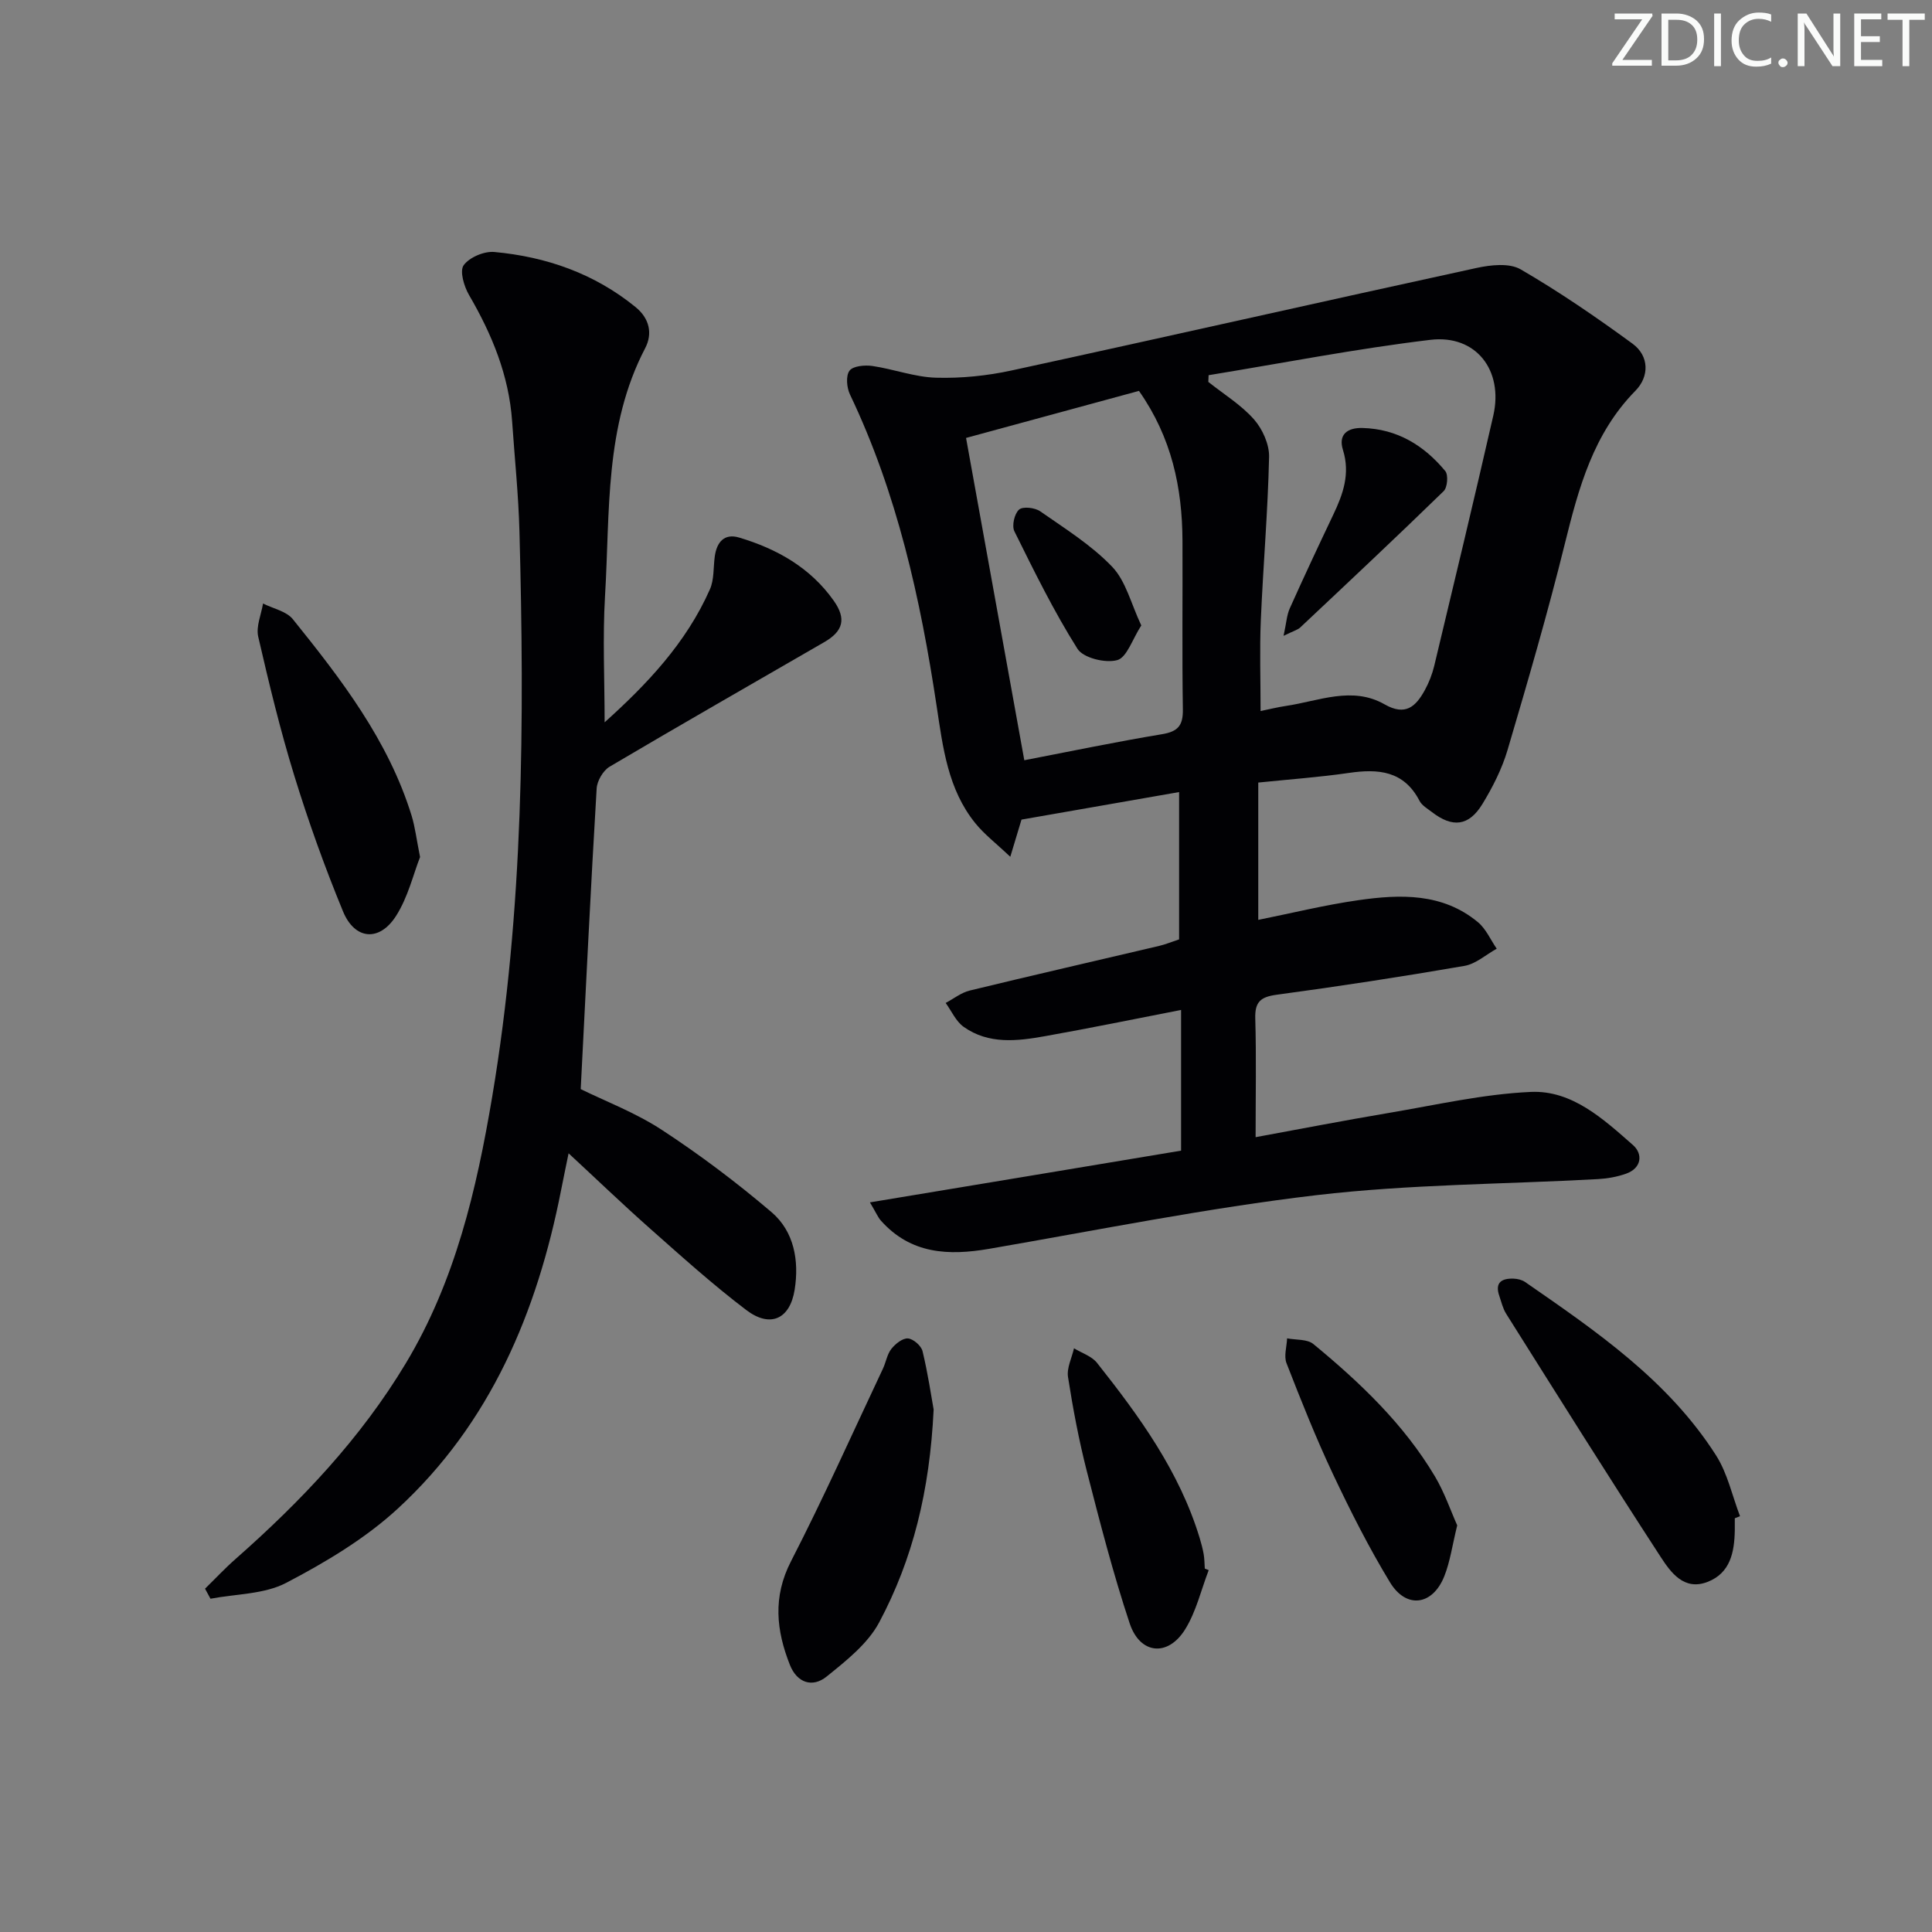
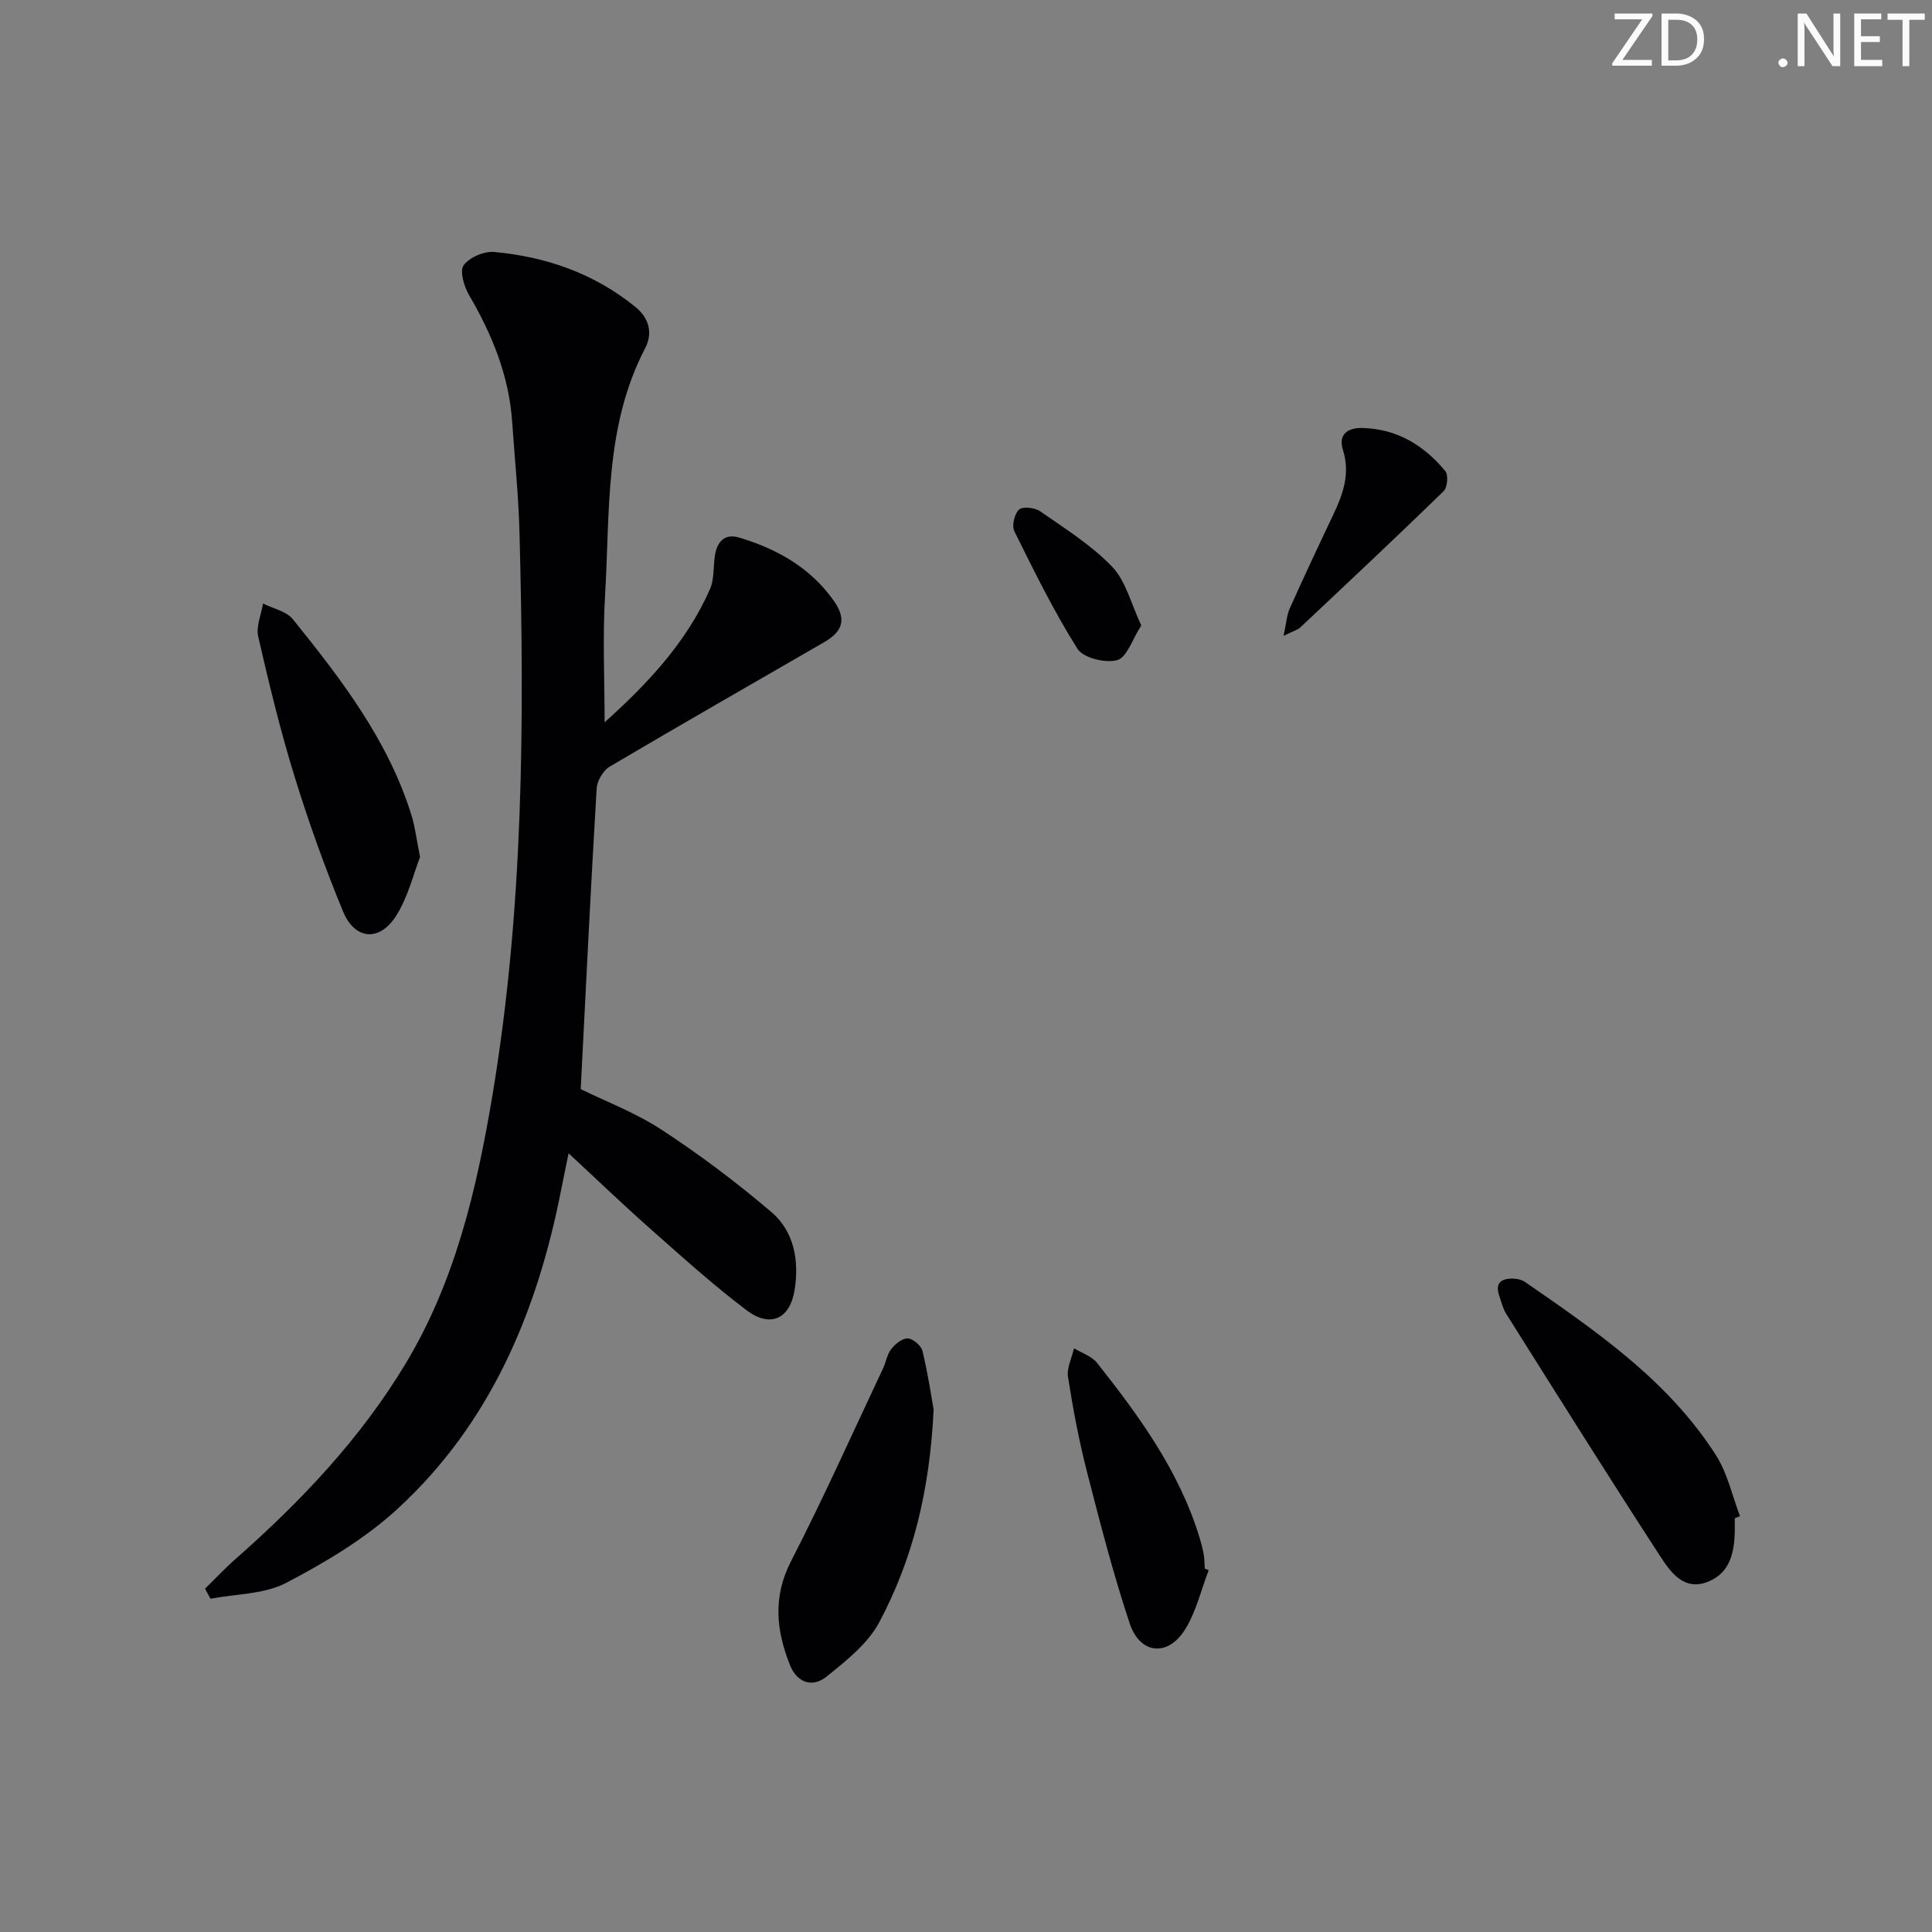
<svg xmlns="http://www.w3.org/2000/svg" enable-background="new 0 0 400 400" viewBox="0 0 400 400">
  <rect x="0" y="0" width="400" height="400" fill="#808080" stroke="none" />
  <path d="m342.2 3.2-6.3 9.2h6.1v1.2h-8.2v-.5l6.2-9.1h-5.7v-1.2h7.8v.4z" fill="#fafbfa" />
  <path d="m344 13.7v-10.9h3.1c1.6 0 3 .5 4.1 1.4 1.1 1 1.6 2.2 1.6 3.9s-.5 3-1.6 4-2.5 1.5-4.2 1.5h-3zm1.4-9.6v8.4h1.6c1.4 0 2.5-.4 3.2-1.1.8-.8 1.2-1.8 1.2-3.2s-.4-2.4-1.2-3.1-1.8-1-3.1-1z" fill="#fafbfa" />
-   <path d="m356.3 2.8v10.9h-1.4v-10.9z" fill="#fafbfa" />
-   <path d="m366.6 13.2c-.8.4-1.8.6-3 .6-1.6 0-2.8-.5-3.7-1.5s-1.4-2.3-1.4-3.9c0-1.7.5-3.2 1.6-4.2s2.4-1.6 4-1.6c1 0 1.9.1 2.6.4v1.5c-.8-.4-1.6-.6-2.6-.6-1.2 0-2.2.4-3 1.2s-1.1 1.9-1.1 3.3c0 1.3.4 2.3 1.1 3.1s1.6 1.1 2.8 1.1c1.1 0 2-.2 2.8-.7v1.3z" fill="#fafbfa" />
  <path d="m368.2 13c0-.3.1-.5.3-.6.2-.2.4-.3.6-.3.3 0 .5.1.7.3s.3.4.3.6-.1.5-.3.6c-.2.2-.4.3-.7.3s-.5-.1-.6-.3c-.2-.2-.3-.4-.3-.6z" fill="#fafbfa" />
  <path d="m381.1 13.7h-1.7l-5.5-8.4c-.2-.2-.3-.5-.4-.7 0 .2.1.8.1 1.5v7.6h-1.4v-10.9h1.8l5.3 8.3c.3.4.4.6.4.8 0-.3-.1-.8-.1-1.6v-7.5h1.4v10.9z" fill="#fafbfa" />
  <path d="m389.7 13.7h-5.8v-10.9h5.6v1.2h-4.2v3.5h3.9v1.2h-3.9v3.7h4.4z" fill="#fafbfa" />
  <path d="m398.4 4.1h-3.1v9.6h-1.4v-9.6h-3.1v-1.3h7.7v1.3z" fill="#fafbfa" />
  <g fill="#010104">
-     <path d="m244.53 238.23c0-9.9 0-19.17 0-29.13-9.66 1.88-18.9 3.78-28.18 5.43-5.76 1.03-11.67 1.73-16.83-1.93-1.61-1.14-2.51-3.27-3.73-4.95 1.66-.88 3.22-2.14 4.99-2.57 13.05-3.17 26.14-6.16 39.21-9.24 1.27-.3 2.48-.8 4.13-1.35 0-9.95 0-19.89 0-30.5-10.77 1.88-21.41 3.74-32.63 5.7-.42 1.38-1.16 3.84-2.32 7.7-2.95-2.8-5.37-4.64-7.23-6.94-5.71-7.04-6.72-15.7-8.02-24.27-3.35-22.22-8.17-44.04-17.94-64.5-.68-1.42-.89-3.87-.1-4.93.73-.99 3.17-1.2 4.73-.98 4.42.65 8.77 2.3 13.17 2.43 5.21.15 10.56-.39 15.67-1.5 32.1-6.97 64.14-14.24 96.24-21.22 2.94-.64 6.79-1.07 9.13.28 8.01 4.65 15.69 9.92 23.17 15.39 3.51 2.57 3.48 6.83.61 9.75-8.72 8.87-11.75 20.09-14.61 31.65-3.54 14.33-7.67 28.51-11.85 42.67-1.16 3.94-3.09 7.75-5.24 11.27-2.8 4.58-6.19 4.92-10.42 1.65-.92-.71-2.08-1.36-2.58-2.33-3.24-6.25-8.55-6.68-14.66-5.78-6.07.88-12.2 1.32-18.73 1.99v28.43c6.83-1.37 13.74-3.08 20.75-4.08 8.66-1.24 17.39-1.52 24.71 4.54 1.68 1.39 2.63 3.65 3.91 5.51-2.23 1.23-4.33 3.16-6.7 3.56-12.91 2.23-25.87 4.22-38.86 5.97-3.34.45-4.53 1.48-4.43 4.91.23 7.95.07 15.92.07 24.58 8.88-1.63 18.21-3.44 27.58-5.02 9.78-1.65 19.56-3.91 29.41-4.35 8.54-.38 15.04 5.64 21.15 11.01 2.05 1.81 1.84 4.75-1.44 5.92-1.84.65-3.85 1.01-5.81 1.12-19.42 1.07-38.96 1.06-58.24 3.32-22.72 2.67-45.22 7.22-67.78 11.11-8.46 1.46-16.25 1.1-22.43-5.81-.63-.7-1-1.64-2.29-3.8 22-3.64 43.24-7.18 64.42-10.71zm5.7-160.55c-.02.46-.04.93-.06 1.39 3.19 2.54 6.77 4.73 9.43 7.73 1.78 2.01 3.21 5.19 3.15 7.8-.25 11.28-1.23 22.53-1.71 33.81-.26 6.09-.05 12.21-.05 18.8 1.79-.36 3.52-.8 5.28-1.06 6.79-1.01 13.7-4.15 20.4-.32 4.34 2.48 6.46.43 8.31-2.92.87-1.58 1.55-3.33 1.97-5.08 4.13-17.25 8.27-34.49 12.22-51.78 2.14-9.38-3.57-16.82-13.03-15.69-15.37 1.84-30.61 4.82-45.91 7.32zm-14.42 3.25c-11.73 3.19-23.64 6.43-35.8 9.74 4.05 22.39 7.98 44.17 12.06 66.73 9.4-1.81 18.92-3.8 28.51-5.39 3.32-.55 4.37-1.81 4.32-5.13-.18-11.64-.03-23.28-.08-34.92-.05-10.98-2.23-21.37-9.01-31.03z" />
    <path d="m120.23 225.49c5.06 2.49 11.35 4.87 16.84 8.47 7.89 5.16 15.47 10.88 22.65 16.99 4.71 4.01 5.75 10.08 4.81 16.04-.97 6.16-5.08 7.99-10.02 4.24-6.88-5.22-13.32-11.02-19.79-16.75-5.72-5.06-11.23-10.36-17-15.7-.44 2.15-1.02 4.93-1.57 7.72-4.96 25.2-14.6 48.17-33.8 65.85-6.73 6.2-14.93 11.09-23.09 15.36-4.55 2.38-10.41 2.28-15.68 3.29-.38-.69-.75-1.39-1.13-2.08 2.11-2.06 4.12-4.22 6.33-6.16 13.56-11.95 25.91-24.96 35.26-40.54 10.2-16.98 14.62-35.87 17.86-55.13 6.52-38.77 6.69-77.85 5.65-116.98-.2-7.63-1-15.24-1.52-22.86-.66-9.52-4.17-18.02-8.92-26.17-1.04-1.78-1.98-4.97-1.11-6.17 1.19-1.64 4.24-2.93 6.34-2.74 10.77.99 20.72 4.46 29.25 11.41 2.92 2.38 3.54 5.53 1.99 8.5-8.45 16.18-7.27 33.88-8.31 51.2-.52 8.69-.09 17.43-.09 26.27 8.69-7.82 16.88-16.39 21.8-27.54.9-2.03.69-4.54 1.01-6.83.41-2.95 1.98-4.81 5.06-3.88 7.82 2.34 14.73 6.23 19.56 13.06 2.65 3.75 1.99 6.31-1.98 8.6-14.81 8.57-29.68 17.06-44.41 25.77-1.35.8-2.6 2.94-2.69 4.53-1.23 20.54-2.22 41.11-3.3 62.23z" />
    <path d="m359.17 314.34c0 .83.01 1.66 0 2.49-.08 4.52-.91 8.86-5.65 10.69-4.87 1.88-7.61-1.98-9.68-5.15-10.85-16.67-21.4-33.53-32-50.36-.69-1.09-.99-2.44-1.42-3.69-.98-2.8.5-3.68 2.97-3.59.8.03 1.72.25 2.36.69 14.77 10.22 29.66 20.4 39.54 35.9 2.38 3.73 3.35 8.37 4.96 12.59-.36.15-.72.29-1.08.43z" />
    <path d="m193.3 291.82c-.81 16.9-4.33 31.04-11.26 44.05-2.36 4.44-6.83 7.96-10.88 11.23-2.94 2.39-6.15 1.32-7.62-2.4-2.82-7.13-3.58-14.05.22-21.44 6.74-13.1 12.76-26.58 19.05-39.91.63-1.34.85-2.96 1.74-4.08.82-1.04 2.32-2.24 3.43-2.16 1.1.08 2.75 1.51 3.02 2.63 1.12 4.63 1.81 9.37 2.3 12.08z" />
    <path d="m86.97 177.44c-1.39 3.53-2.49 8.32-4.99 12.22-3.45 5.38-8.54 4.92-10.96-.96-3.78-9.17-7.15-18.55-10.07-28.04-2.93-9.49-5.26-19.17-7.49-28.85-.48-2.1.62-4.56 1-6.86 2.09 1.06 4.84 1.59 6.18 3.26 10.01 12.43 19.77 25.09 24.58 40.67.72 2.35 1 4.84 1.75 8.56z" />
    <path d="m250.25 325.08c-1.58 4.11-2.59 8.58-4.88 12.26-3.56 5.74-9.34 5.19-11.48-1.23-3.44-10.35-6.17-20.96-8.88-31.53-1.64-6.41-2.87-12.95-3.89-19.49-.29-1.87.79-3.95 1.24-5.94 1.61.99 3.66 1.62 4.76 3.01 8.78 11.08 17.07 22.48 21.26 36.27.33 1.1.63 2.22.83 3.35.17.98.16 1.98.23 2.98.27.1.54.21.81.32z" />
-     <path d="m301.7 315.81c-1.03 4.19-1.47 7.52-2.68 10.55-2.42 6.05-7.87 6.8-11.24 1.24-4.38-7.21-8.21-14.8-11.82-22.44-3.53-7.49-6.59-15.2-9.6-22.92-.58-1.48.05-3.42.12-5.15 1.84.36 4.17.13 5.44 1.18 9.64 7.95 18.69 16.53 25.16 27.39 1.98 3.33 3.25 7.08 4.62 10.15z" />
    <path d="m265.75 131.64c.58-2.66.66-4.28 1.27-5.65 2.92-6.52 5.95-12.98 9.02-19.43 2.04-4.28 3.54-8.5 2-13.42-.99-3.16.89-4.62 4.07-4.53 7.16.19 12.71 3.6 17.12 8.92.66.8.45 3.4-.34 4.16-9.78 9.52-19.74 18.86-29.68 28.21-.54.51-1.37.71-3.46 1.74z" />
    <path d="m236.29 129.49c-1.86 2.88-2.98 6.63-4.98 7.18-2.44.68-7.03-.44-8.23-2.34-4.9-7.77-8.97-16.07-13.06-24.33-.57-1.14 0-3.63.96-4.49.77-.7 3.28-.42 4.38.35 5.15 3.59 10.61 7 14.9 11.48 2.85 2.98 3.91 7.67 6.03 12.15z" />
  </g>
</svg>